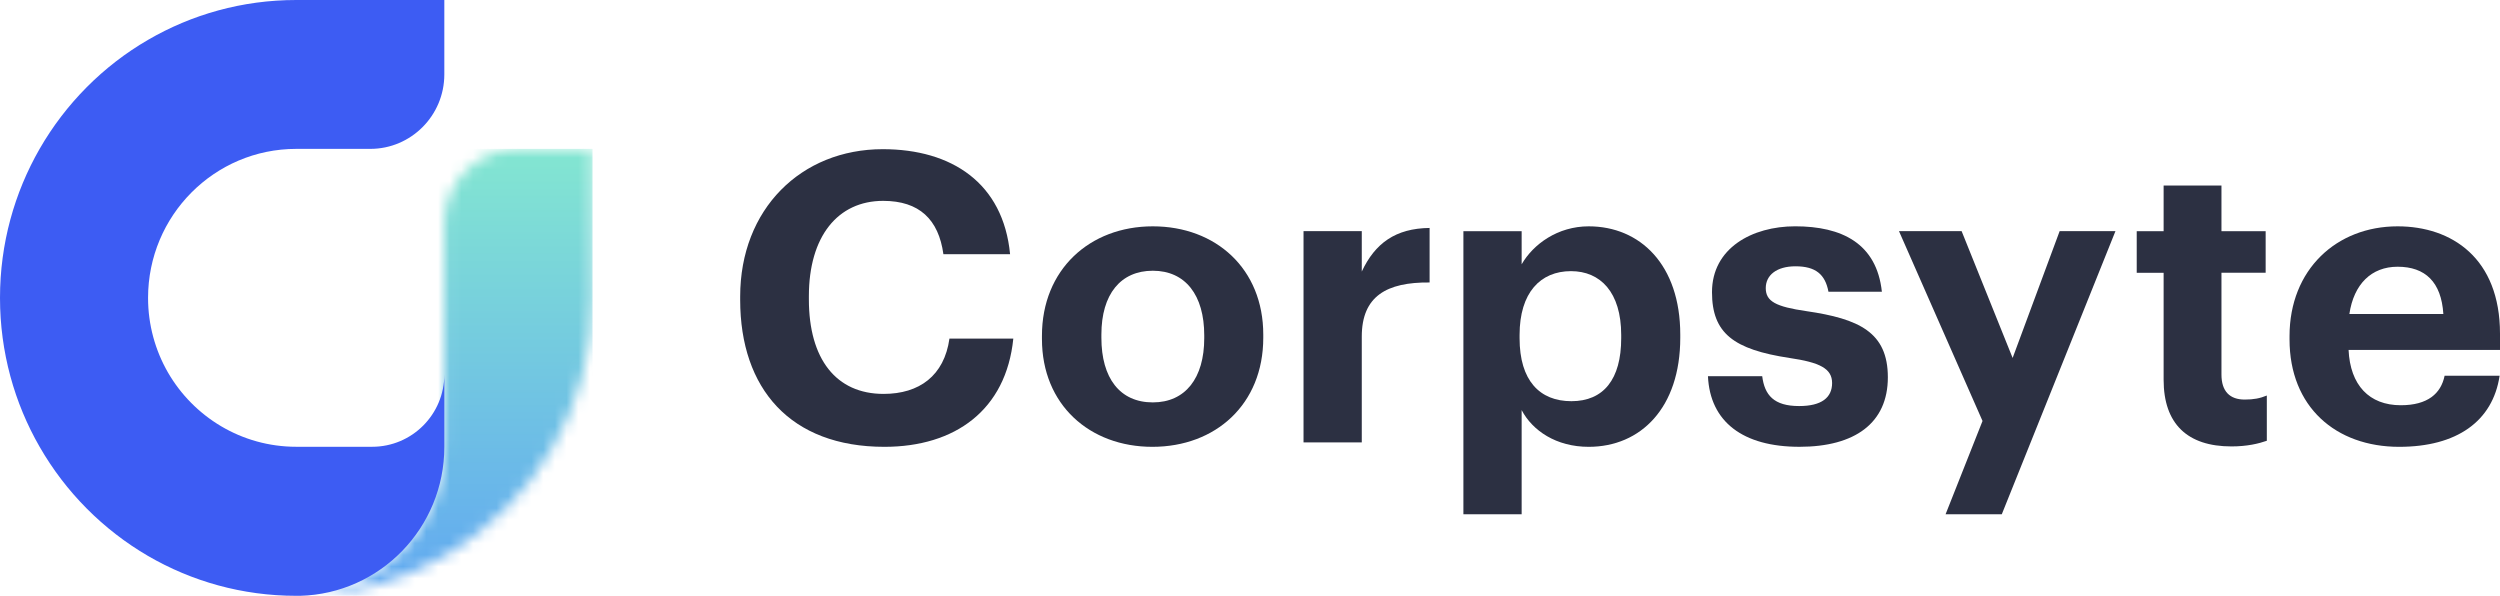
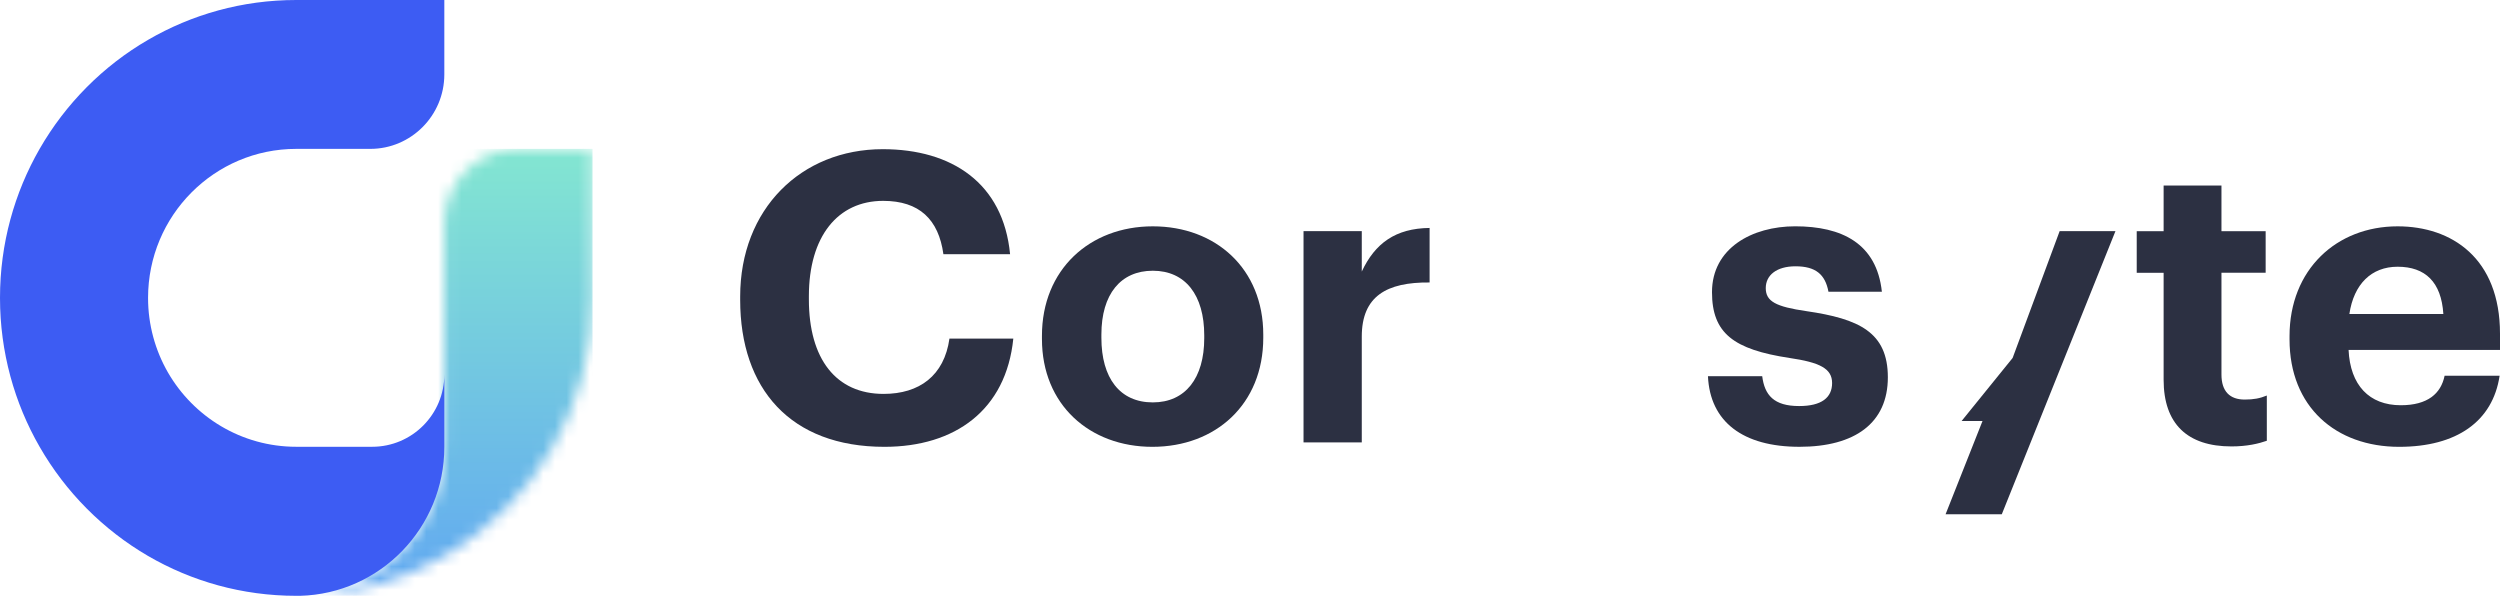
<svg xmlns="http://www.w3.org/2000/svg" width="214" height="51" viewBox="0 0 214 51" fill="none">
  <g clip-path="url(#clip0_1_728)">
    <mask id="mask0_1_728" style="mask-type:luminance" maskUnits="userSpaceOnUse" x="25" y="12" width="26" height="40">
      <path d="M44.37 12.744C40.873 12.744 38.034 15.599 38.034 19.129V38.244C38.034 45.185 32.539 50.815 25.69 51.002C30.186 50.935 34.391 49.706 38.034 47.591C41.886 45.344 45.093 42.12 47.328 38.246C49.484 34.506 50.72 30.144 50.72 25.502V12.746H44.37V12.744Z" fill="white" />
    </mask>
    <g mask="url(#mask0_1_728)">
      <path d="M50.72 12.744H25.69V51.002H50.72V12.744Z" fill="url(#paint0_linear_1_728)" />
    </g>
    <path d="M12.674 25.5C12.674 27.813 13.292 29.995 14.37 31.873C16.566 35.681 20.669 38.244 25.36 38.244H31.856C35.274 38.244 38.036 35.469 38.036 32.046V38.244C38.036 45.185 32.542 50.818 25.69 51.002H25.36C20.732 51.002 16.408 49.76 12.674 47.591C8.822 45.346 5.616 42.12 3.392 38.246C1.236 34.502 0 30.14 0 25.5C0 20.846 1.236 16.498 3.392 12.744C5.613 8.882 8.822 5.644 12.674 3.411C16.406 1.243 20.732 0 25.36 0H38.034V6.371C38.034 9.887 35.193 12.744 31.696 12.744H25.358C18.353 12.744 12.674 18.454 12.674 25.5Z" fill="#3D5CF3" />
    <path d="M63.359 25.666V25.387C63.359 17.886 68.585 12.77 75.564 12.77C81.477 12.77 85.878 15.674 86.463 21.757H80.755C80.344 18.785 78.694 17.194 75.599 17.194C71.714 17.194 69.24 20.236 69.24 25.352V25.628C69.24 30.744 71.577 33.718 75.634 33.718C78.694 33.718 80.824 32.163 81.273 28.983H86.74C86.122 35.102 81.754 38.248 75.704 38.248C67.655 38.248 63.359 33.27 63.359 25.666Z" fill="#2C3042" />
    <path d="M89.191 29.018V28.742C89.191 23.072 93.283 19.374 98.68 19.374C104.077 19.374 108.136 23.005 108.136 28.64V28.915C108.136 34.618 104.045 38.248 98.645 38.248C93.283 38.248 89.191 34.653 89.191 29.018ZM103.083 28.95V28.707C103.083 25.252 101.466 23.175 98.68 23.175C95.929 23.175 94.279 25.182 94.279 28.637V28.913C94.279 32.368 95.862 34.445 98.68 34.445C101.463 34.447 103.083 32.37 103.083 28.95Z" fill="#2C3042" />
    <path d="M111.582 19.787H116.568V23.245C117.699 20.827 119.453 19.547 122.374 19.512V24.18C118.696 24.145 116.568 25.355 116.568 28.812V37.87H111.582V19.787Z" fill="#2C3042" />
-     <path d="M125.267 19.788H130.253V22.624C131.249 20.895 133.345 19.374 135.991 19.374C140.392 19.374 143.831 22.659 143.831 28.64V28.915C143.831 34.896 140.459 38.248 135.991 38.248C133.21 38.248 131.18 36.865 130.253 35.104V44.021H125.267V19.788ZM138.775 28.95V28.672C138.775 25.009 136.988 23.21 134.477 23.21C131.865 23.21 130.076 25.042 130.076 28.672V28.95C130.076 32.581 131.798 34.342 134.511 34.342C137.262 34.342 138.775 32.476 138.775 28.95Z" fill="#2C3042" />
    <path d="M146.201 32.2H150.845C151.05 33.824 151.842 34.758 154.007 34.758C155.933 34.758 156.828 34.032 156.828 32.787C156.828 31.541 155.764 31.023 153.182 30.642C148.403 29.916 146.547 28.535 146.547 25.007C146.547 21.239 149.985 19.372 153.663 19.372C157.65 19.372 160.641 20.825 161.089 24.972H156.516C156.24 23.486 155.415 22.795 153.696 22.795C152.076 22.795 151.149 23.556 151.149 24.661C151.149 25.801 152.009 26.252 154.623 26.633C159.126 27.29 161.6 28.43 161.6 32.301C161.6 36.207 158.784 38.246 154.037 38.246C149.195 38.249 146.375 36.104 146.201 32.2Z" fill="#2C3042" />
-     <path d="M169.704 36.036L162.553 19.787H167.915L172.281 30.641L176.305 19.787H181.082L171.354 44.019H166.542L169.704 36.036Z" fill="#2C3042" />
+     <path d="M169.704 36.036H167.915L172.281 30.641L176.305 19.787H181.082L171.354 44.019H166.542L169.704 36.036Z" fill="#2C3042" />
    <path d="M185.206 32.509V23.351H182.903V19.788H185.206V15.882H190.157V19.788H193.94V23.348H190.157V32.058C190.157 33.511 190.88 34.203 192.148 34.203C192.908 34.203 193.456 34.1 194.04 33.857V37.73C193.352 37.971 192.355 38.214 191.014 38.214C187.237 38.214 185.206 36.279 185.206 32.509Z" fill="#2C3042" />
    <path d="M195.984 29.053V28.775C195.984 23.072 200.008 19.374 205.234 19.374C209.874 19.374 214 22.105 214 28.569V29.953H201.038C201.177 32.959 202.792 34.688 205.508 34.688C207.813 34.688 208.947 33.686 209.258 32.165H213.967C213.382 36.071 210.289 38.248 205.371 38.248C199.939 38.248 195.984 34.826 195.984 29.053ZM209.151 26.876C208.979 24.145 207.604 22.832 205.234 22.832C202.999 22.832 201.486 24.317 201.107 26.876H209.151Z" fill="#2C3042" />
  </g>
  <defs>
    <linearGradient id="paint0_linear_1_728" x1="38.205" y1="51.004" x2="38.205" y2="12.744" gradientUnits="userSpaceOnUse">
      <stop stop-color="#61A8F1" />
      <stop offset="1" stop-color="#83E6D1" />
    </linearGradient>
    <clipPath id="clip0_1_728">
      <rect width="214" height="51" fill="white" />
    </clipPath>
  </defs>
</svg>